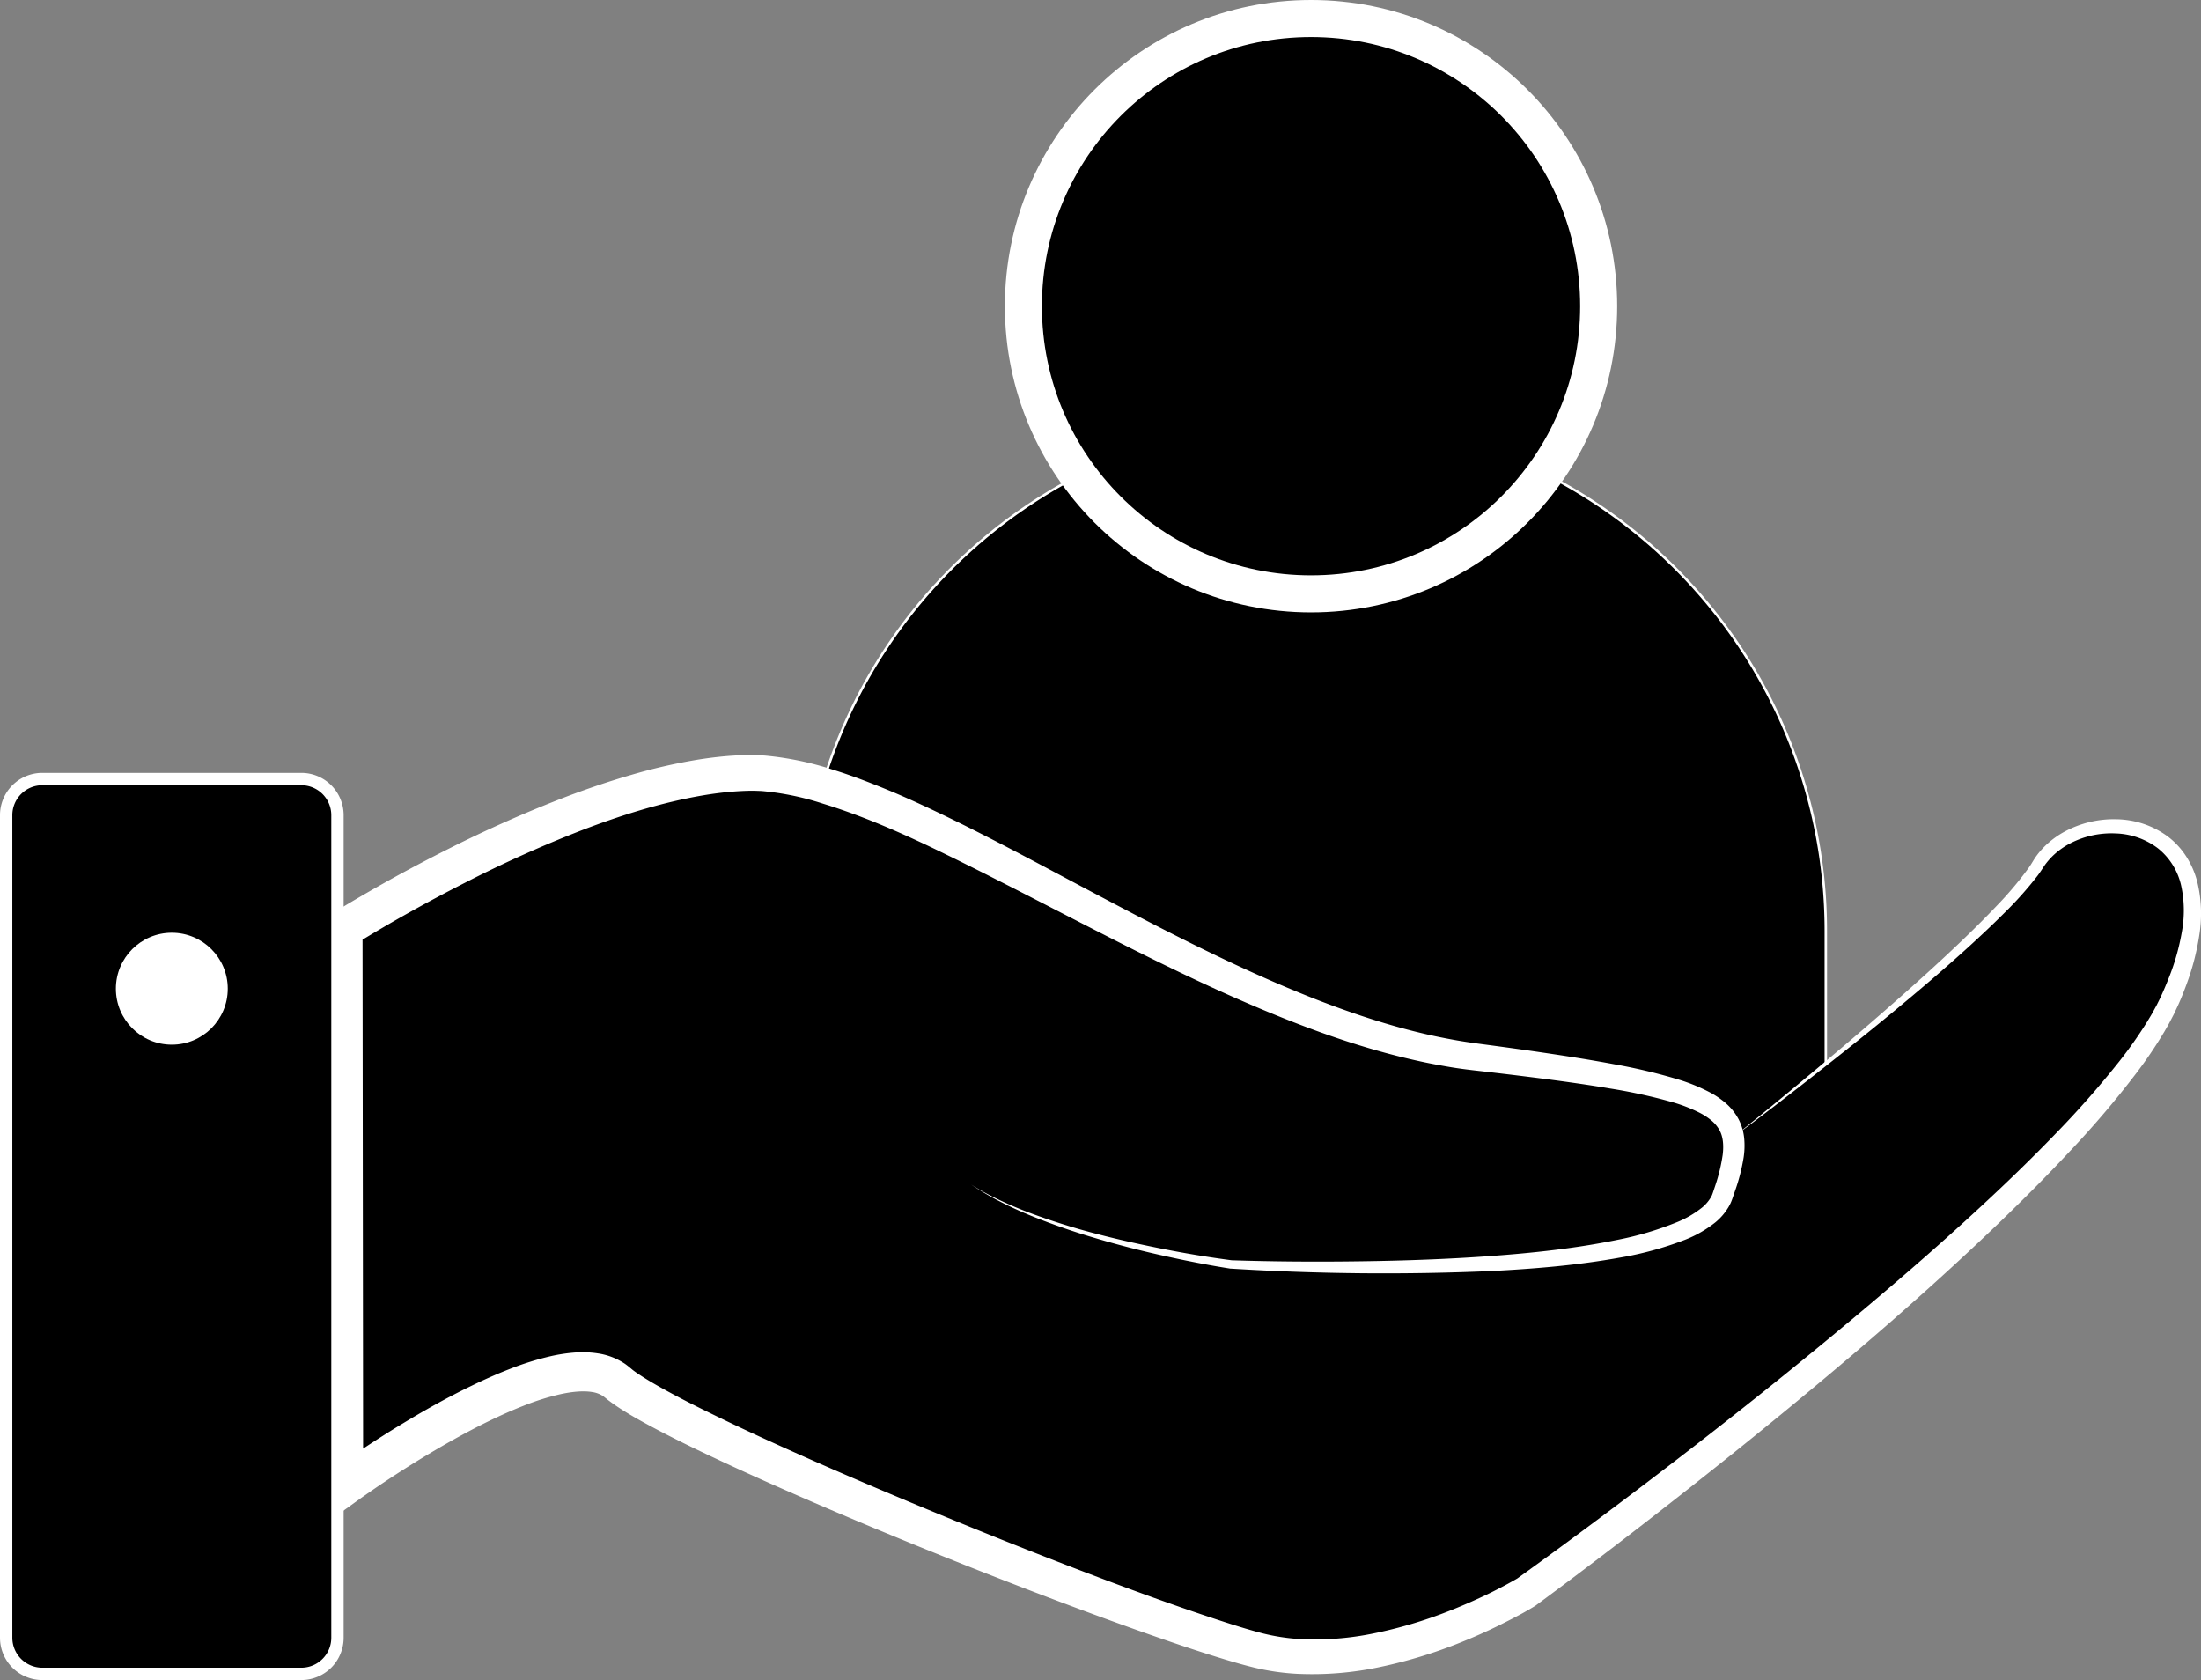
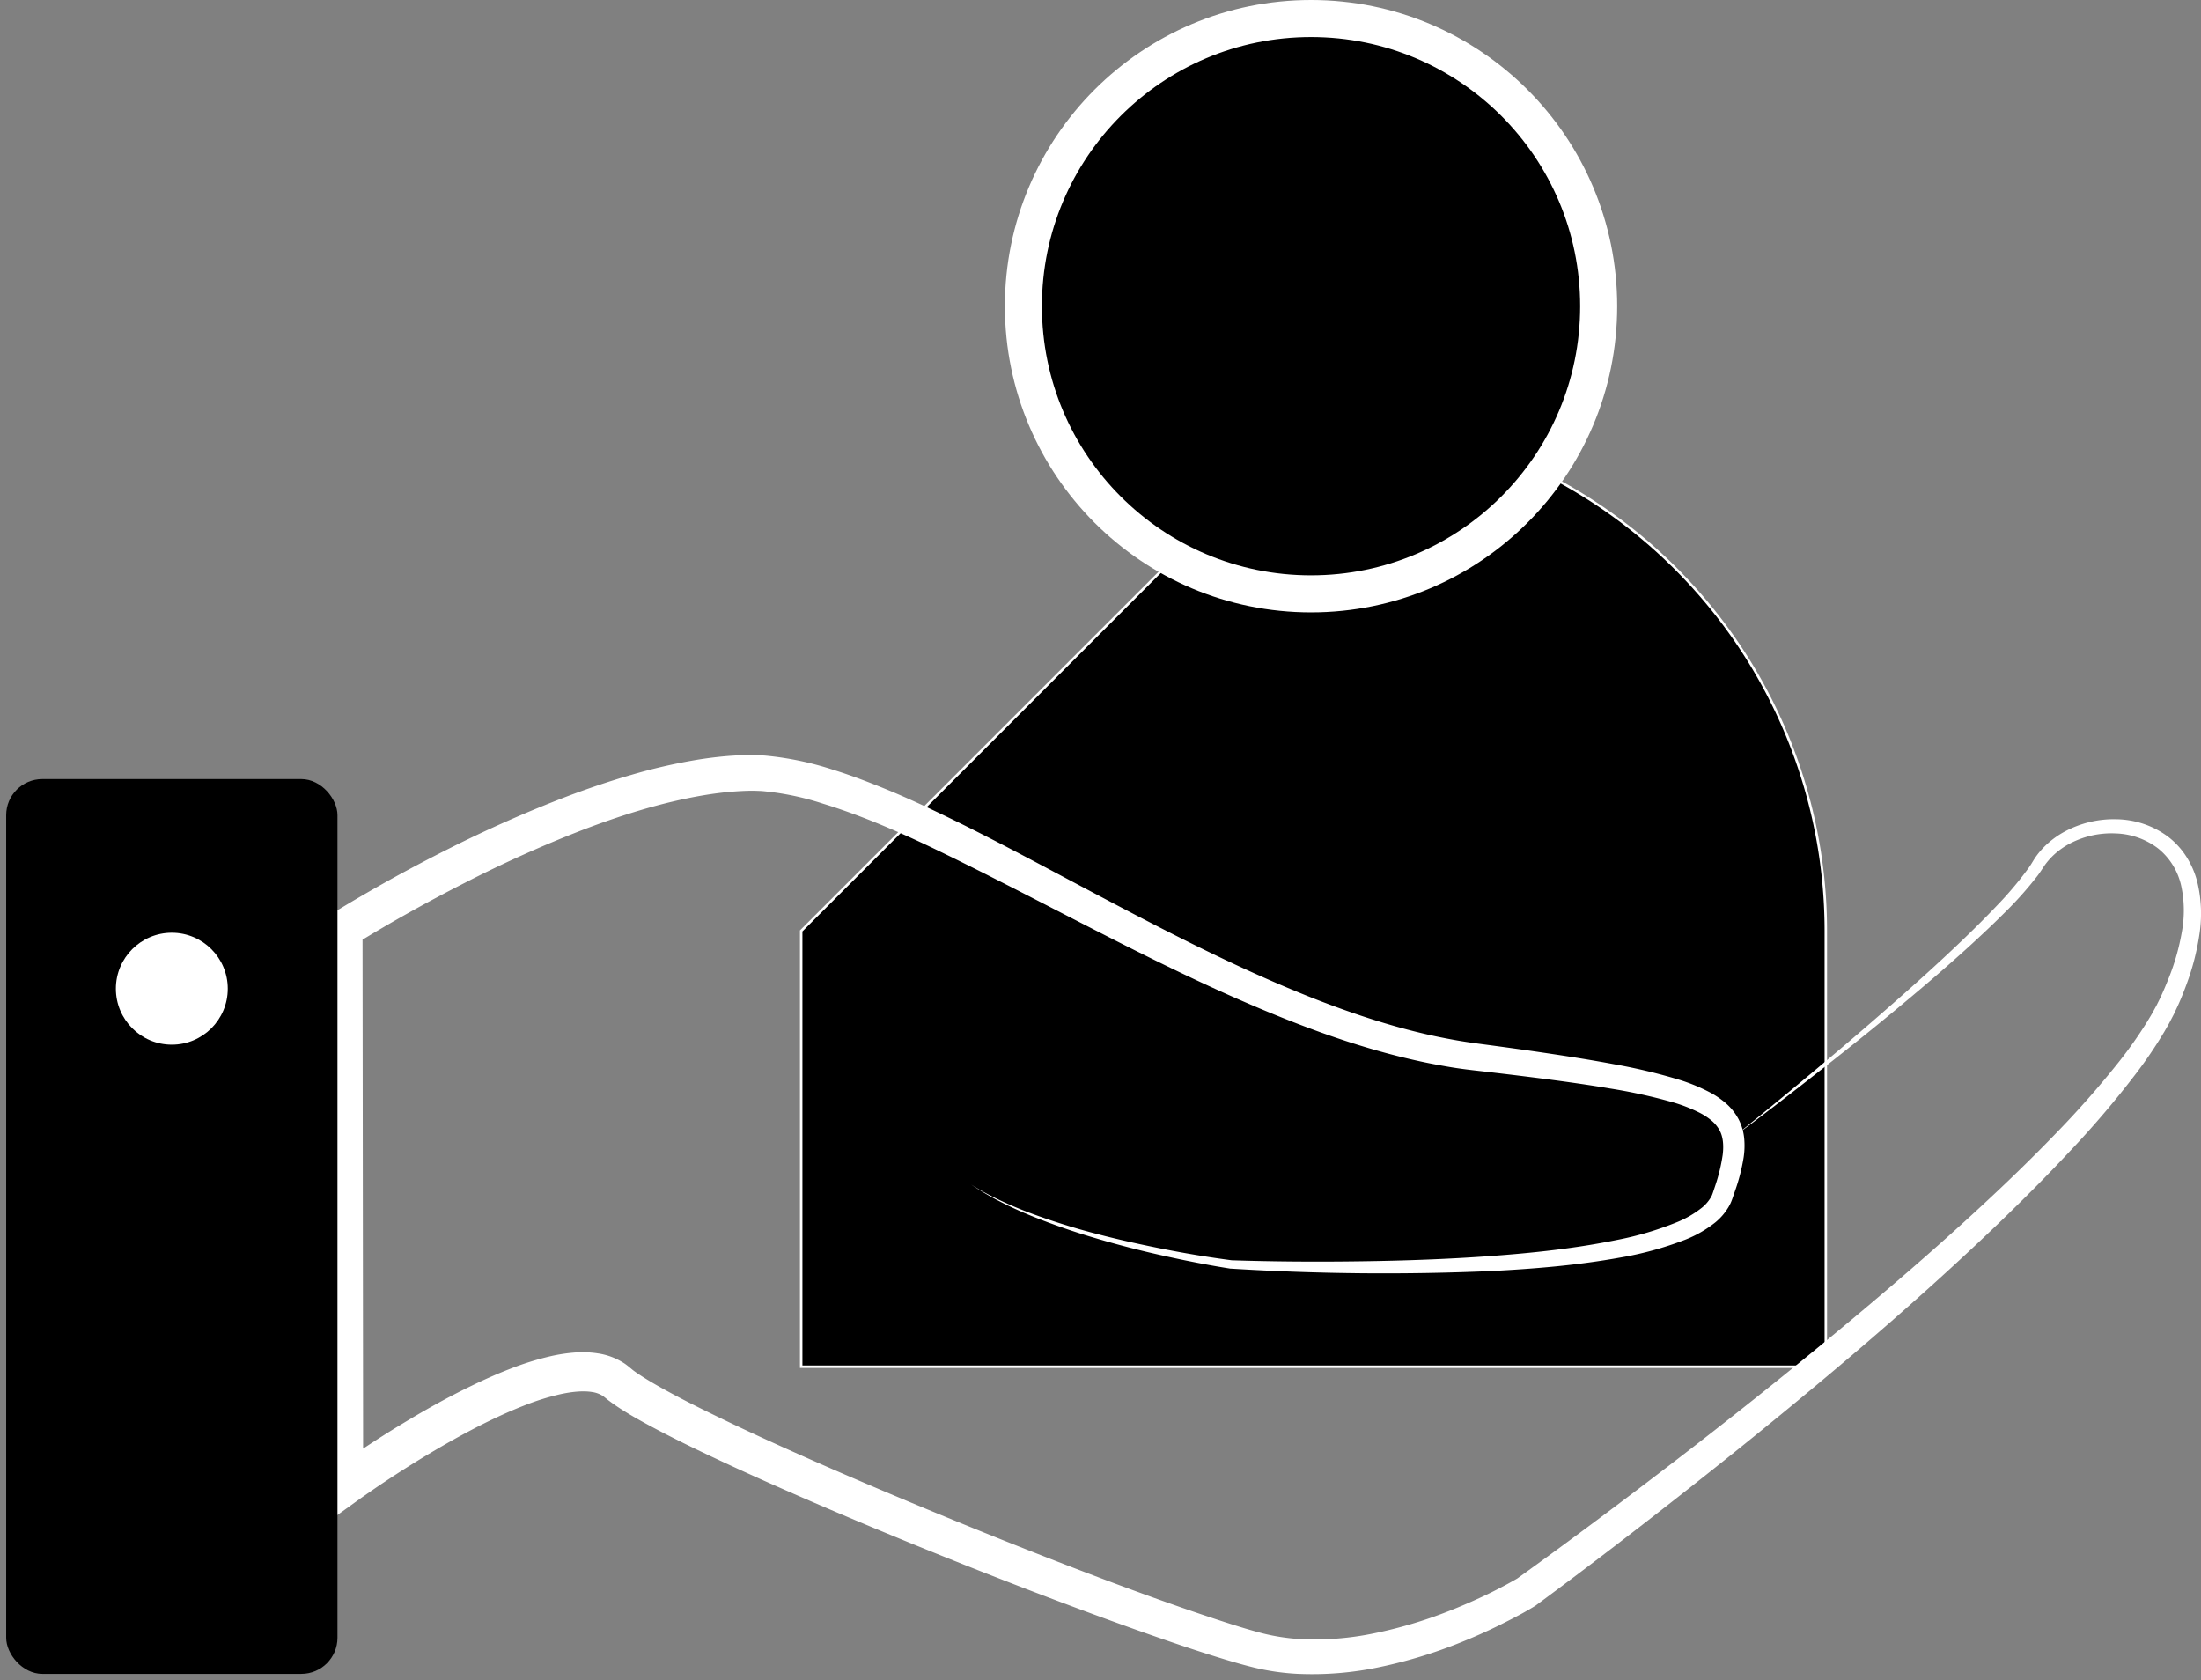
<svg xmlns="http://www.w3.org/2000/svg" id="Слой_1" data-name="Слой 1" viewBox="0 0 891.46 680.38">
  <rect x="0" y="0" width="891.46" height="680.38" fill="#808080" stroke="none" />
  <defs>
    <style>.cls-1,.cls-3{stroke:#fff;stroke-miterlimit:10;}.cls-2{fill:#fff;}.cls-3{stroke-width:15px;}</style>
  </defs>
-   <path class="cls-1" d="M532,169.5h0A207.5,207.5,0,0,1,739.5,377V553.5a0,0,0,0,1,0,0h-415a0,0,0,0,1,0,0V377A207.5,207.5,0,0,1,532,169.5Z" />
-   <path d="M1140.38,630.28s105.19-80.92,123-110,87.4-21,53.41,55-260.56,239.52-260.56,239.52S997.15,851.19,947,838.24,712.32,750.85,688,729.81s-110.86,42-110.86,42V546.23s97.1-61.6,163.46-63.22S930,585,1035.18,597.91s113.29,19.42,100.34,56.65-199.06,27.51-199.06,27.51-71.21-9.71-105.19-32.37" transform="translate(-438 -170)" />
+   <path class="cls-1" d="M532,169.5h0A207.5,207.5,0,0,1,739.5,377V553.5a0,0,0,0,1,0,0h-415a0,0,0,0,1,0,0V377Z" />
  <path class="cls-2" d="M1140.38,630.28c21-16.94,41.79-34.18,62.09-51.95,10.15-8.87,20.19-17.88,29.92-27.18,4.86-4.65,9.64-9.38,14.25-14.24a144,144,0,0,0,12.84-15.19c1-1.36,1.66-2.58,2.71-4.22a32.42,32.42,0,0,1,3.47-4.26,35.68,35.68,0,0,1,8.7-6.53,41.88,41.88,0,0,1,20.88-4.93,35.83,35.83,0,0,1,20.63,6.88,31.57,31.57,0,0,1,7.61,8.19,35.3,35.3,0,0,1,4.44,10.18,54.44,54.44,0,0,1,.88,21.46,99.56,99.56,0,0,1-5.27,20.31c-1.21,3.27-2.46,6.45-4,9.65-.37.8-.74,1.61-1.13,2.4l-1.21,2.33c-.79,1.58-1.69,3.06-2.55,4.58a181.26,181.26,0,0,1-11.6,17.14,388.79,388.79,0,0,1-26.54,31.17c-9.28,9.95-18.88,19.56-28.66,29-19.58,18.79-39.81,36.82-60.44,54.35s-41.63,34.62-62.86,51.39-42.66,33.24-64.51,49.36l-.17.12-.23.14c-1.34.83-2.5,1.49-3.74,2.2s-2.46,1.37-3.69,2c-2.46,1.32-5,2.58-7.45,3.8q-7.52,3.68-15.28,6.77A193.83,193.83,0,0,1,997.39,845a131.53,131.53,0,0,1-34.06,2.86A95.53,95.53,0,0,1,946,845.34c-5.56-1.37-10.78-2.94-16-4.57-10.47-3.26-20.76-6.82-31-10.45s-20.44-7.39-30.6-11.21q-30.47-11.48-60.6-23.76c-20.09-8.21-40.08-16.66-59.94-25.52-9.93-4.44-19.83-9-29.67-13.77-4.92-2.4-9.82-4.85-14.71-7.44-2.45-1.3-4.89-2.62-7.33-4s-4.88-2.83-7.35-4.45c-1.23-.81-2.47-1.65-3.76-2.62-.62-.44-1.3-1-2-1.56l-.5-.4c-.13-.09-.25-.2-.39-.28a10.84,10.84,0,0,0-4.37-1.58c-3.69-.6-8.41-.11-13.1.95a101.38,101.38,0,0,0-14.32,4.5c-4.79,1.86-9.54,4-14.24,6.27-9.42,4.6-18.66,9.81-27.72,15.34q-6.79,4.15-13.46,8.56c-4.41,2.92-8.88,6-13.06,9l-12.72,9.16V771.84l.25-225.61v-4.3l3.6-2.25c3.89-2.43,7.64-4.66,11.5-6.9s7.68-4.42,11.55-6.57q11.63-6.44,23.5-12.4a517.55,517.55,0,0,1,48.75-21.53c8.34-3.14,16.82-6,25.46-8.5a228,228,0,0,1,26.44-6.07c4.5-.73,9.06-1.29,13.67-1.63,2.31-.15,4.61-.27,7-.3s4.85.06,7.23.24a125.77,125.77,0,0,1,27.22,5.68c4.34,1.35,8.6,2.85,12.8,4.45s8.35,3.28,12.44,5c8.21,3.51,16.22,7.3,24.16,11.18,15.86,7.78,31.34,16.06,46.8,24.28,30.9,16.41,61.7,32.79,93.77,45.83q12,4.9,24.26,9c8.17,2.72,16.43,5.12,24.76,7.08,4.17,1,8.35,1.84,12.55,2.6s8.34,1.34,12.75,1.91c8.69,1.16,17.39,2.36,26.08,3.66s17.4,2.68,26.1,4.31a230.16,230.16,0,0,1,26.1,6.21,73.37,73.37,0,0,1,13,5.36,34.9,34.9,0,0,1,6.19,4.29,22.58,22.58,0,0,1,5.06,6.37,21.3,21.3,0,0,1,2.3,7.86,32.13,32.13,0,0,1-.22,7.57,77.29,77.29,0,0,1-3.44,13.46l-1.09,3.18c-.16.46-.43,1.19-.72,1.84a19.58,19.58,0,0,1-1,1.88,23.63,23.63,0,0,1-5.21,6,47.09,47.09,0,0,1-12.41,7.11,136.35,136.35,0,0,1-26,7.13c-17.51,3.17-35.09,4.6-52.65,5.5a1007.25,1007.25,0,0,1-105.28-1h-.14c-9.2-1.46-18.26-3.26-27.3-5.27s-18-4.31-26.88-6.94a271.74,271.74,0,0,1-26.23-9.08c-4.28-1.74-8.51-3.63-12.62-5.76a107.21,107.21,0,0,1-11.93-7,107.94,107.94,0,0,0,12.15,6.59q6.26,2.93,12.75,5.31a272.64,272.64,0,0,0,26.37,8.2c8.91,2.33,17.91,4.3,26.94,6.08s18.14,3.29,27.21,4.48l-.14,0c17.44.58,35,.67,52.41.43s34.93-.84,52.31-2.1,34.73-3.1,51.63-6.56a129.44,129.44,0,0,0,24.38-7.24,40.58,40.58,0,0,0,10.2-6,15.52,15.52,0,0,0,3.35-3.92,11.2,11.2,0,0,0,.52-1c.13-.36.25-.65.44-1.23l1-3a70.68,70.68,0,0,0,2.87-12c.48-3.88.2-7.44-1.34-10.16a14.12,14.12,0,0,0-3.16-3.78,26.12,26.12,0,0,0-4.64-3.07,63.38,63.38,0,0,0-11.37-4.43,218.23,218.23,0,0,0-25.07-5.49c-8.53-1.45-17.15-2.66-25.79-3.79s-17.31-2.17-26-3.18c-4.28-.47-8.86-1-13.26-1.75s-8.83-1.57-13.19-2.56c-8.74-1.93-17.34-4.31-25.82-7s-16.84-5.7-25.09-8.94c-33-12.94-64.36-29.13-95.49-45.15-15.56-8-31.07-16-46.7-23.57s-31.46-14.52-47.58-19.45A111.78,111.78,0,0,0,747,490.39c-1-.09-2-.09-3-.14s-2,0-2.93,0c-2,.05-4.09.17-6.14.32-4.12.33-8.26.87-12.39,1.57-16.55,2.84-33,8-49,14.13a500.75,500.75,0,0,0-47.17,21.2q-11.57,5.88-22.89,12.21-5.67,3.17-11.25,6.45c-3.71,2.18-7.47,4.43-11,6.65l3.6-6.54.25,225.61-12.71-6.47c4.6-3.3,9.08-6.34,13.69-9.38s9.24-6,13.94-8.84c9.4-5.72,19-11.15,29.07-16,5-2.43,10.15-4.73,15.45-6.78a117,117,0,0,1,16.62-5.18,66.87,66.87,0,0,1,9.09-1.41,41.36,41.36,0,0,1,10,.31,26.66,26.66,0,0,1,10.7,4.08c.43.28.84.6,1.25.91l1.07.87c.4.32.74.63,1.22,1,.87.66,1.86,1.34,2.89,2,4.13,2.71,8.78,5.27,13.41,7.76s9.43,4.89,14.22,7.24c9.6,4.72,19.34,9.25,29.15,13.68,19.6,8.86,39.44,17.33,59.36,25.58s39.95,16.29,60.07,24S914,820.41,934.33,827c5.06,1.63,10.19,3.21,15.12,4.48a82.14,82.14,0,0,0,14.74,2.29,117.89,117.89,0,0,0,30.43-2.33,180.65,180.65,0,0,0,29.93-8.89c4.88-1.9,9.71-4,14.45-6.22q3.55-1.68,7-3.49c1.16-.6,2.31-1.21,3.44-1.84s2.31-1.29,3.28-1.86l-.4.26c21.8-15.66,43.41-31.84,64.75-48.24s42.44-33.17,63.18-50.34,41.18-34.66,60.86-52.94c9.85-9.14,19.5-18.46,28.81-28.09a386.37,386.37,0,0,0,26.48-30,175.31,175.31,0,0,0,11.36-16.18c.83-1.41,1.72-2.79,2.47-4.22l1.17-2.13,1.08-2.16c1.42-2.88,2.72-6,3.91-9a91.94,91.94,0,0,0,5.31-18.7,47.58,47.58,0,0,0-.28-18.74,26.81,26.81,0,0,0-9.38-15.09,29.8,29.8,0,0,0-17.06-6.05,36.38,36.38,0,0,0-18.18,3.86,30.33,30.33,0,0,0-7.56,5.41,29.54,29.54,0,0,0-3,3.5c-.8,1.17-1.85,2.84-2.87,4.21a147.22,147.22,0,0,1-13.7,15.36c-4.81,4.81-9.76,9.44-14.77,14-10,9.08-20.35,17.84-30.76,26.45s-21,17-31.62,25.34S1151.21,622.22,1140.38,630.28Z" transform="translate(-438 -170)" />
  <rect x="2.5" y="315.51" width="134.18" height="362.37" rx="14.63" />
-   <path class="cls-2" d="M560.05,488a12.14,12.14,0,0,1,12.13,12.12V833.25a12.14,12.14,0,0,1-12.13,12.13H455.13A12.14,12.14,0,0,1,443,833.25V500.13A12.14,12.14,0,0,1,455.13,488H560.05m0-5H455.13A17.13,17.13,0,0,0,438,500.13V833.25a17.13,17.13,0,0,0,17.13,17.13H560.05a17.13,17.13,0,0,0,17.13-17.13V500.13A17.13,17.13,0,0,0,560.05,483Z" transform="translate(-438 -170)" />
  <circle class="cls-2" cx="69.59" cy="400.4" r="22.66" />
  <circle class="cls-3" cx="531" cy="124" r="116.5" />
</svg>